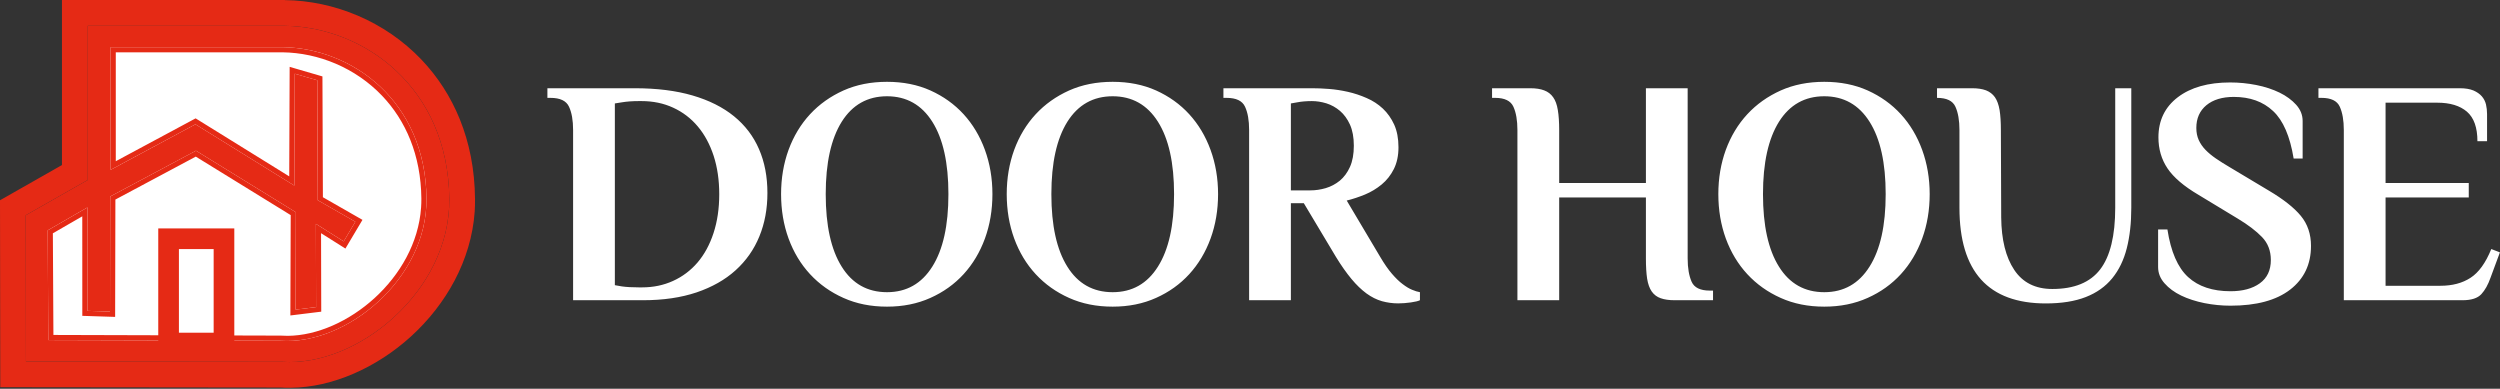
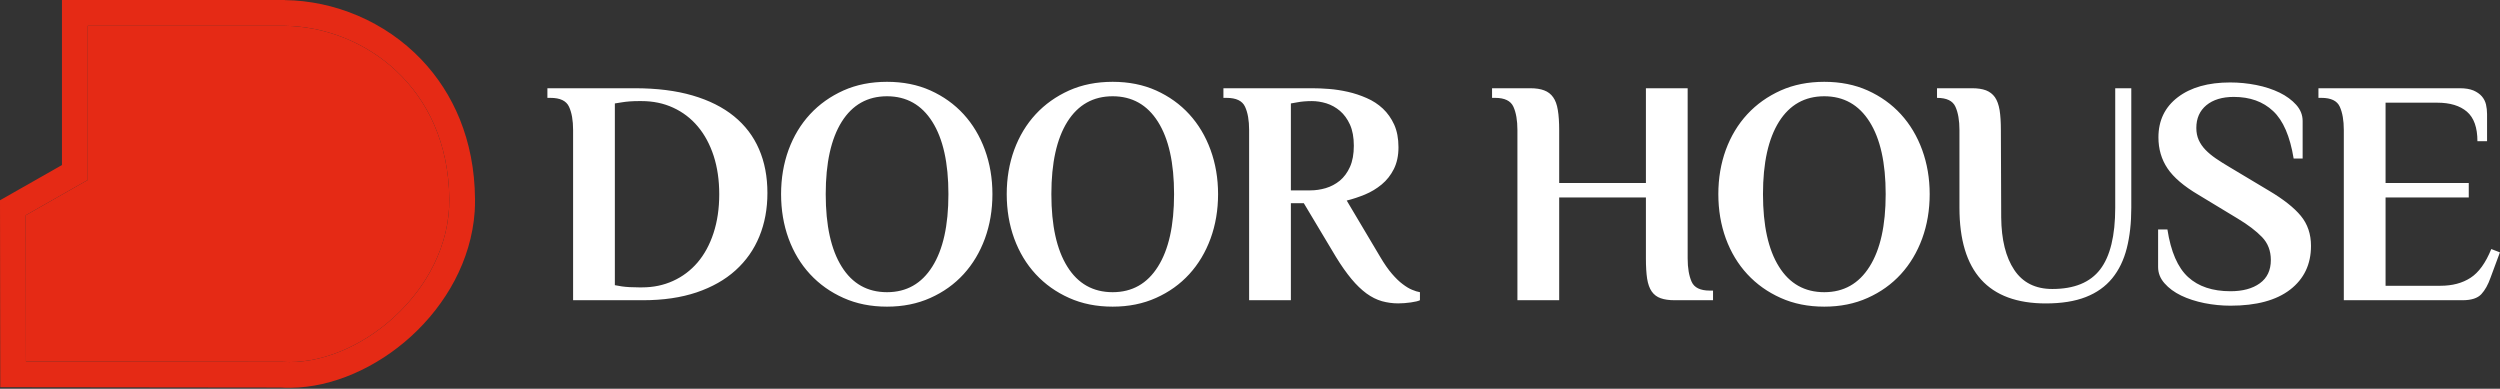
<svg xmlns="http://www.w3.org/2000/svg" width="2328" height="362" viewBox="0 0 2328 362" fill="none">
  <rect x="0" y="0" width="2328" height="362" fill="#333333" stroke="none" />
  <g clip-path="url(#clip0_102_2)">
    <path fill-rule="evenodd" clip-rule="evenodd" d="M509.74 91.138V82.168H591.049C611.636 82.168 629.528 84.407 644.881 88.898C660.234 93.383 673.101 99.813 683.467 108.235C693.834 116.663 701.614 126.883 706.794 138.894C712.027 150.905 714.621 164.52 714.621 179.719C714.621 194.477 712.128 207.985 707.095 220.196C702.109 232.414 694.683 242.928 684.911 251.751C675.139 260.573 663.028 267.404 648.624 272.29C634.214 277.129 617.618 279.569 598.823 279.569H533.669V121.094C533.669 112.125 532.425 104.899 529.879 99.412C527.339 93.878 521.604 91.138 512.634 91.138H509.74ZM572.555 265.56C574.493 265.961 576.692 266.362 579.132 266.709C583.316 267.304 588.603 267.605 594.933 267.605H597.974C608.294 267.605 617.912 265.613 626.688 261.623C635.511 257.632 643.137 251.904 649.52 244.472C655.903 236.999 660.883 227.876 664.425 217.055C667.961 206.287 669.759 194.229 669.759 180.868C669.759 167.708 668.014 155.844 664.572 145.176C661.083 134.509 656.197 125.386 649.821 117.806C643.438 110.18 635.758 104.351 626.835 100.261C617.965 96.17 608.147 94.132 597.379 94.132H594.933C591.892 94.132 589.051 94.232 586.357 94.426C583.671 94.626 581.278 94.927 579.132 95.275C576.692 95.676 574.493 96.023 572.555 96.324V265.56ZM727.34 180.768C727.34 166.01 729.68 152.255 734.318 139.495C739.004 126.782 745.681 115.714 754.31 106.39C762.979 97.019 773.352 89.694 785.41 84.26C797.474 78.873 810.989 76.186 825.987 76.186C840.946 76.186 854.454 78.873 866.465 84.26C878.482 89.694 888.749 97.019 897.324 106.39C905.846 115.714 912.477 126.782 917.162 139.589C921.801 152.355 924.146 166.11 924.146 180.768C924.146 195.573 921.801 209.382 917.162 222.141C912.477 234.901 905.846 245.969 897.324 255.293C888.749 264.664 878.429 272.043 866.371 277.423C854.307 282.857 840.846 285.551 825.987 285.551C810.989 285.551 797.474 282.857 785.41 277.423C773.352 272.043 762.979 264.664 754.31 255.293C745.681 245.969 739.004 234.901 734.318 222.141C729.68 209.382 727.34 195.573 727.34 180.768ZM768.914 180.768C768.914 209.93 773.846 232.414 783.765 248.262C793.637 264.163 807.747 272.09 825.987 272.09C844.087 272.09 858.19 264.163 868.162 248.262C878.182 232.414 883.168 209.93 883.168 180.768C883.168 151.653 878.182 129.222 868.162 113.368C858.19 97.567 844.087 89.64 825.987 89.64C807.847 89.64 793.784 97.567 783.819 113.368C773.9 129.222 768.914 151.653 768.914 180.768ZM937.461 180.768C937.461 166.01 939.8 152.255 944.439 139.495C949.124 126.782 955.801 115.714 964.43 106.39C973.099 97.019 983.473 89.694 995.53 84.26C1007.59 78.873 1021.11 76.186 1036.11 76.186C1051.07 76.186 1064.57 78.873 1076.59 84.26C1088.6 89.694 1098.87 97.019 1107.44 106.39C1115.97 115.714 1122.6 126.782 1127.28 139.589C1131.92 152.355 1134.27 166.11 1134.27 180.768C1134.27 195.573 1131.92 209.382 1127.28 222.141C1122.6 234.901 1115.97 245.969 1107.44 255.293C1098.87 264.664 1088.55 272.043 1076.49 277.423C1064.43 282.857 1050.97 285.551 1036.11 285.551C1021.11 285.551 1007.59 282.857 995.53 277.423C983.473 272.043 973.099 264.664 964.43 255.293C955.801 245.969 949.124 234.901 944.439 222.141C939.8 209.382 937.461 195.573 937.461 180.768ZM979.034 180.768C979.034 209.93 983.967 232.414 993.886 248.262C1003.76 264.163 1017.87 272.09 1036.11 272.09C1054.21 272.09 1068.31 264.163 1078.28 248.262C1088.3 232.414 1093.29 209.93 1093.29 180.768C1093.29 151.653 1088.3 129.222 1078.28 113.368C1068.31 97.567 1054.21 89.64 1036.11 89.64C1017.97 89.64 1003.91 97.567 993.939 113.368C984.021 129.222 979.034 151.653 979.034 180.768ZM1139.25 91.138V82.168H1221.66C1226.39 82.168 1231.68 82.362 1237.46 82.816C1243.24 83.264 1249.12 84.159 1255.1 85.503C1261.09 86.853 1266.92 88.798 1272.6 91.291C1278.28 93.731 1283.32 97.019 1287.71 101.11C1292.05 105.194 1295.58 110.18 1298.28 116.062C1300.92 121.943 1302.26 128.975 1302.26 137.149C1302.26 144.922 1300.82 151.653 1297.97 157.388C1295.13 163.069 1291.34 167.855 1286.66 171.745C1281.97 175.635 1276.74 178.776 1271.01 181.169C1265.22 183.508 1259.59 185.407 1254.06 186.75L1285.26 239.238C1289.05 245.668 1292.69 250.909 1296.18 254.946C1299.67 258.983 1302.96 262.224 1306.15 264.564C1309.29 266.956 1312.23 268.754 1314.97 269.851C1317.71 270.994 1320.11 271.742 1322.25 272.09V279.569C1320.71 280.364 1317.91 281.013 1313.83 281.614C1309.69 282.209 1305.76 282.51 1301.97 282.51C1296.83 282.51 1291.79 281.815 1286.86 280.465C1281.97 279.068 1277.19 276.675 1272.5 273.286C1267.82 269.851 1263.13 265.359 1258.49 259.778C1253.81 254.143 1248.98 247.319 1244.04 239.238L1214.13 189.243H1202.07V279.569H1163.18V121.094C1163.18 112.125 1161.94 104.899 1159.39 99.412C1156.85 93.878 1151.12 91.138 1142.15 91.138H1139.25ZM1202.07 177.279H1220.16C1224.95 177.279 1229.73 176.577 1234.52 175.187C1239.35 173.737 1243.69 171.444 1247.63 168.256C1251.52 165.014 1254.7 160.73 1257.1 155.396C1259.49 150.062 1260.69 143.479 1260.69 135.705C1260.69 127.925 1259.49 121.395 1257.1 116.062C1254.7 110.781 1251.56 106.49 1247.78 103.249C1243.94 100.014 1239.7 97.668 1235.11 96.224C1230.53 94.827 1225.99 94.132 1221.61 94.132C1219.17 94.132 1216.72 94.232 1214.33 94.426C1211.93 94.626 1209.84 94.927 1208.1 95.275C1205.85 95.676 1203.81 96.023 1202.07 96.324V177.279ZM1389.4 91.138V82.168H1424.99C1430.18 82.168 1434.46 82.816 1437.95 84.159C1441.44 85.456 1444.23 87.602 1446.32 90.589C1448.42 93.53 1449.87 97.52 1450.66 102.553C1451.51 107.54 1451.91 113.769 1451.91 121.148V170.401H1532.67V82.168H1571.55V240.689C1571.55 249.612 1572.8 256.837 1575.24 262.371C1577.67 267.852 1583.31 270.599 1592.13 270.599H1595.17V279.569H1559.43C1554.3 279.569 1549.96 278.974 1546.47 277.724C1542.99 276.528 1540.19 274.436 1538.1 271.441C1536.05 268.5 1534.61 264.517 1533.81 259.531C1533.06 254.591 1532.67 248.315 1532.67 240.689V183.856H1451.91V279.569H1413.02V121.094C1413.02 112.125 1411.78 104.899 1409.29 99.412C1406.79 93.878 1401.11 91.138 1392.29 91.138H1389.4ZM1600.11 180.768C1600.11 166.01 1602.45 152.255 1607.09 139.495C1611.78 126.782 1618.45 115.714 1627.08 106.39C1635.75 97.019 1646.12 89.694 1658.18 84.26C1670.25 78.873 1683.76 76.186 1698.76 76.186C1713.72 76.186 1727.23 78.873 1739.24 84.26C1751.25 89.694 1761.52 97.019 1770.1 106.39C1778.62 115.714 1785.25 126.782 1789.93 139.589C1794.57 152.355 1796.92 166.11 1796.92 180.768C1796.92 195.573 1794.57 209.382 1789.93 222.141C1785.25 234.901 1778.62 245.969 1770.1 255.293C1761.52 264.664 1751.2 272.043 1739.14 277.423C1727.08 282.857 1713.62 285.551 1698.76 285.551C1683.76 285.551 1670.25 282.857 1658.18 277.423C1646.12 272.043 1635.75 264.664 1627.08 255.293C1618.45 245.969 1611.78 234.901 1607.09 222.141C1602.45 209.382 1600.11 195.573 1600.11 180.768ZM1641.69 180.768C1641.69 209.93 1646.62 232.414 1656.54 248.262C1666.41 264.163 1680.52 272.09 1698.76 272.09C1716.86 272.09 1730.96 264.163 1740.93 248.262C1750.95 232.414 1755.94 209.93 1755.94 180.768C1755.94 151.653 1750.95 129.222 1740.93 113.368C1730.96 97.567 1716.86 89.64 1698.76 89.64C1680.62 89.64 1666.56 97.567 1656.59 113.368C1646.67 129.222 1641.69 151.653 1641.69 180.768ZM1803.75 91.138V82.168H1836.5C1841.59 82.168 1845.87 82.816 1849.36 84.113C1852.8 85.456 1855.59 87.602 1857.69 90.543C1859.73 93.53 1861.18 97.521 1862.03 102.507C1862.82 107.486 1863.22 113.722 1863.22 121.094L1863.52 202.45C1863.72 223.237 1867.75 239.492 1875.68 251.356C1883.56 263.167 1895.37 269.102 1911.13 269.102C1931.51 269.102 1946.37 263.02 1955.69 250.855C1965.01 238.69 1969.7 219.548 1969.7 193.427V82.168H1984.66V193.481C1984.66 207.584 1983.26 220.149 1980.46 231.164C1977.67 242.133 1973.14 251.503 1966.86 259.183C1960.57 266.856 1952.35 272.691 1942.23 276.628C1932.16 280.565 1919.75 282.557 1905.09 282.557C1851.45 282.557 1824.64 252.847 1824.64 193.427V121.094C1824.64 112.125 1823.39 104.899 1820.9 99.412C1818.41 93.878 1812.72 91.138 1803.75 91.138ZM2009.63 248.71V213.666H2018.3C2021.49 234.406 2027.92 249.164 2037.54 257.987C2047.16 266.809 2060.32 271.194 2077.03 271.194C2088.39 271.194 2097.51 268.754 2104.34 263.815C2111.17 258.882 2114.61 251.65 2114.61 242.133C2114.61 233.557 2111.87 226.432 2106.39 220.744C2100.9 215.063 2093.37 209.328 2083.85 203.6L2047.12 181.363C2033.61 173.389 2024.04 165.215 2018.4 156.84C2012.77 148.465 2009.93 138.847 2009.93 127.925C2009.93 112.172 2015.96 99.713 2027.97 90.543C2040.04 81.366 2056.29 76.781 2076.73 76.781C2084.9 76.781 2093.03 77.582 2101.1 79.173C2109.13 80.771 2116.35 83.163 2122.74 86.251C2129.07 89.346 2134.25 93.183 2138.24 97.621C2142.23 102.106 2144.22 107.092 2144.22 112.673V147.616H2135.84C2132.46 126.883 2126.07 112.125 2116.7 103.402C2107.38 94.626 2095.17 90.242 2080.11 90.242C2069.35 90.242 2060.87 92.835 2054.59 97.968C2048.36 103.155 2045.22 110.18 2045.22 119.156C2045.22 123.34 2045.97 127.077 2047.46 130.418C2048.96 133.707 2051.05 136.748 2053.75 139.542C2056.39 142.282 2059.63 144.976 2063.42 147.569C2067.2 150.163 2071.44 152.85 2076.22 155.643L2112.87 177.58C2126.33 185.554 2136.25 193.38 2142.53 201.007C2148.86 208.68 2152 218.004 2152 228.972C2152 246.123 2145.52 259.678 2132.6 269.697C2119.64 279.669 2101.15 284.655 2077.03 284.655C2068.9 284.655 2060.77 283.853 2052.75 282.263C2044.67 280.618 2037.44 278.272 2031.11 275.231C2024.73 272.143 2019.6 268.353 2015.61 263.815C2011.62 259.33 2009.63 254.244 2009.63 248.71ZM2158.93 91.138V82.168H2290.58C2295.72 82.168 2299.95 82.863 2303.3 84.26C2306.58 85.703 2309.18 87.501 2311.07 89.694C2312.97 91.886 2314.26 94.426 2314.96 97.266C2315.61 100.161 2315.95 103.102 2315.95 106.143V131.515H2306.98C2306.98 118.802 2303.74 109.632 2297.21 103.997C2290.68 98.416 2281.51 95.622 2269.6 95.622H2221.44V170.401H2298.91V183.856H2221.44V266.108H2272.54C2283.55 266.108 2292.88 263.668 2300.5 258.729C2308.18 253.796 2314.61 244.873 2319.89 231.913L2327.92 235.001L2319.15 258.682C2316.9 265.112 2314.06 270.198 2310.62 273.934C2307.13 277.677 2301.35 279.569 2293.18 279.569H2182.56V121.094C2182.56 112.125 2181.31 104.899 2178.82 99.412C2176.33 93.878 2170.65 91.138 2161.82 91.138H2158.93Z" fill="white" />
    <path fill-rule="evenodd" clip-rule="evenodd" d="M81.735 24.037H265.088C338.527 25.004 417.457 81.1 418.395 185.379C419.168 271.265 332.595 341.794 262.77 336.914L24.16 336.645L23.967 200.434L81.735 167.588V24.037Z" fill="#E52A15" />
    <path fill-rule="evenodd" clip-rule="evenodd" d="M81.738 0H265.089L265.373 0.096C310.956 0.692 358.342 19.635 392.583 55.67C422.069 86.704 441.849 130.186 442.339 185.193C442.373 189.611 442.272 193.558 442.036 197.001C438.849 242.632 415.242 283.551 383.02 313.009C350.827 342.442 309.446 360.741 270.806 361.092C267.08 361.126 263.81 361.049 261.079 360.856L24.159 360.587L0.25 360.563L0.216 336.644L0.024 200.434L0 186.486L12.135 179.587L57.699 153.682V24.039V0H81.738ZM81.738 24.039H265.089C338.529 25.006 417.459 81.098 418.396 185.38C419.17 271.267 332.596 341.793 262.772 336.913L24.159 336.644L23.967 200.434L81.738 167.586V24.039Z" fill="#E52A15" />
-     <path fill-rule="evenodd" clip-rule="evenodd" d="M103.013 43.936H263.214C327.38 44.781 396.344 93.793 397.163 184.905C397.839 259.947 322.197 321.57 261.189 317.307L44.979 316.684L44.426 214.497L81.402 193.163L81.438 289.474L102.437 290.148L102.664 182.945L182.48 140.323L275.508 197.649L275.206 288.326L294.344 285.968L294.158 208.442L320.044 224.778L330.907 206.483L295.902 186.451L295.482 74.757L274.483 68.636L274.09 172.815L181.987 115.753L103.013 158.156V43.936Z" fill="white" />
-     <path fill-rule="evenodd" clip-rule="evenodd" d="M103.012 43.934H263.214C327.379 44.78 396.342 93.796 397.165 184.904C397.838 259.945 322.196 321.572 261.19 317.307L44.977 316.682L44.424 214.496L81.401 193.164L81.439 289.475L102.435 290.148L102.666 182.943L182.481 140.321L275.507 197.65L275.204 288.325L294.344 285.97L294.157 208.443L320.042 224.776L330.908 206.482L295.902 186.452L295.479 74.757L274.483 68.636L274.089 172.817L181.985 115.753L103.012 158.154V43.934ZM263.214 48.722V48.742H107.82V150.124L179.711 111.527L182.144 110.219L184.5 111.676L269.334 164.235L269.695 68.636L269.719 62.261L275.815 64.035L296.811 70.156L300.253 71.161L300.268 74.757L300.681 183.654L333.293 202.313L337.523 204.737L335.038 208.924L324.172 227.218L321.648 231.463L317.489 228.833L298.965 217.146L299.133 285.97L299.143 290.225L294.926 290.739L275.787 293.095L270.397 293.758L270.416 288.325L270.709 200.318L182.308 145.841L107.45 185.818L107.224 290.148L107.21 295.095L102.286 294.936L81.291 294.263L76.651 294.119V289.475L76.617 201.448L49.227 217.251L49.742 311.908L261.19 312.518H261.507C263.738 312.672 265.916 312.74 268.003 312.725C295.441 312.48 325.293 299.057 348.914 277.465C372.525 255.877 389.819 226.16 392.112 193.342C392.309 190.477 392.396 187.664 392.376 184.943C392.011 144.105 377.53 112.032 355.952 89.325C330.952 63.011 296.412 49.17 263.214 48.722Z" fill="#E52A15" />
    <path fill-rule="evenodd" clip-rule="evenodd" d="M147.375 212.708H218.185V329.053H147.375V212.708ZM198.953 231.939H166.606V309.821H198.953V231.939Z" fill="#E52A15" />
  </g>
  <defs>
    <clipPath id="clip0_102_2">
      <rect width="2327.92" height="361.1" fill="white" />
    </clipPath>
  </defs>
</svg>